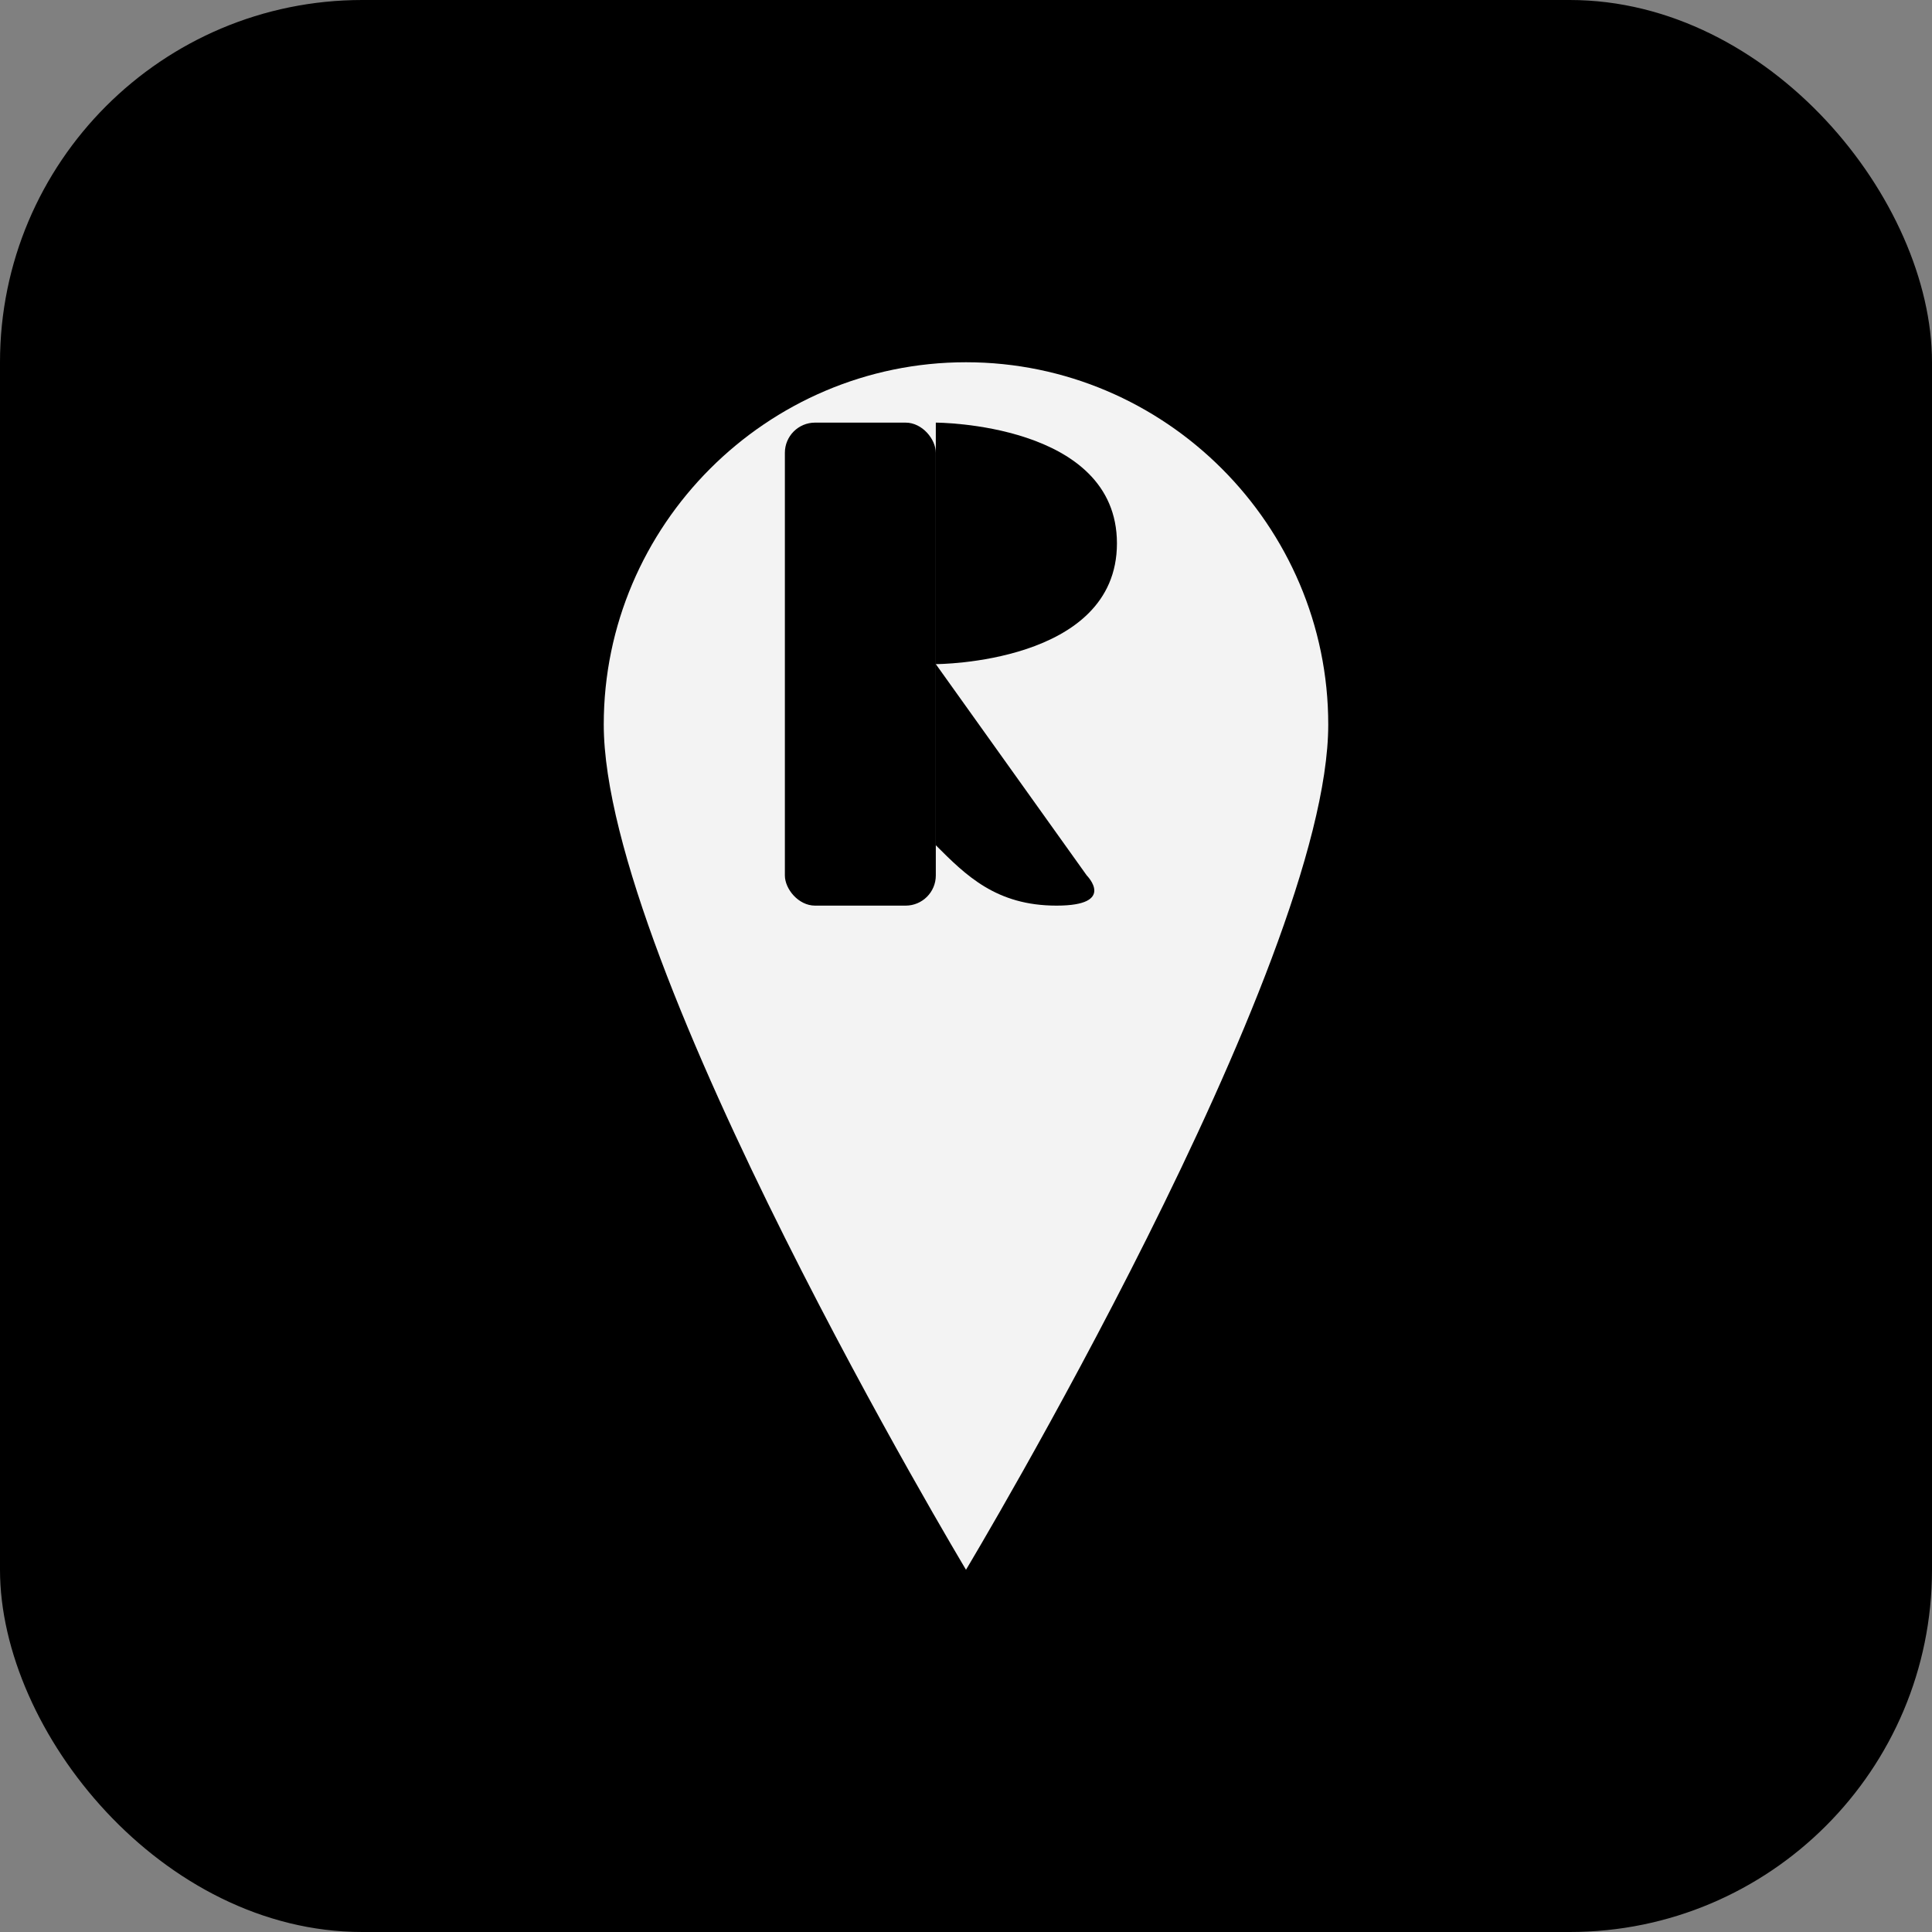
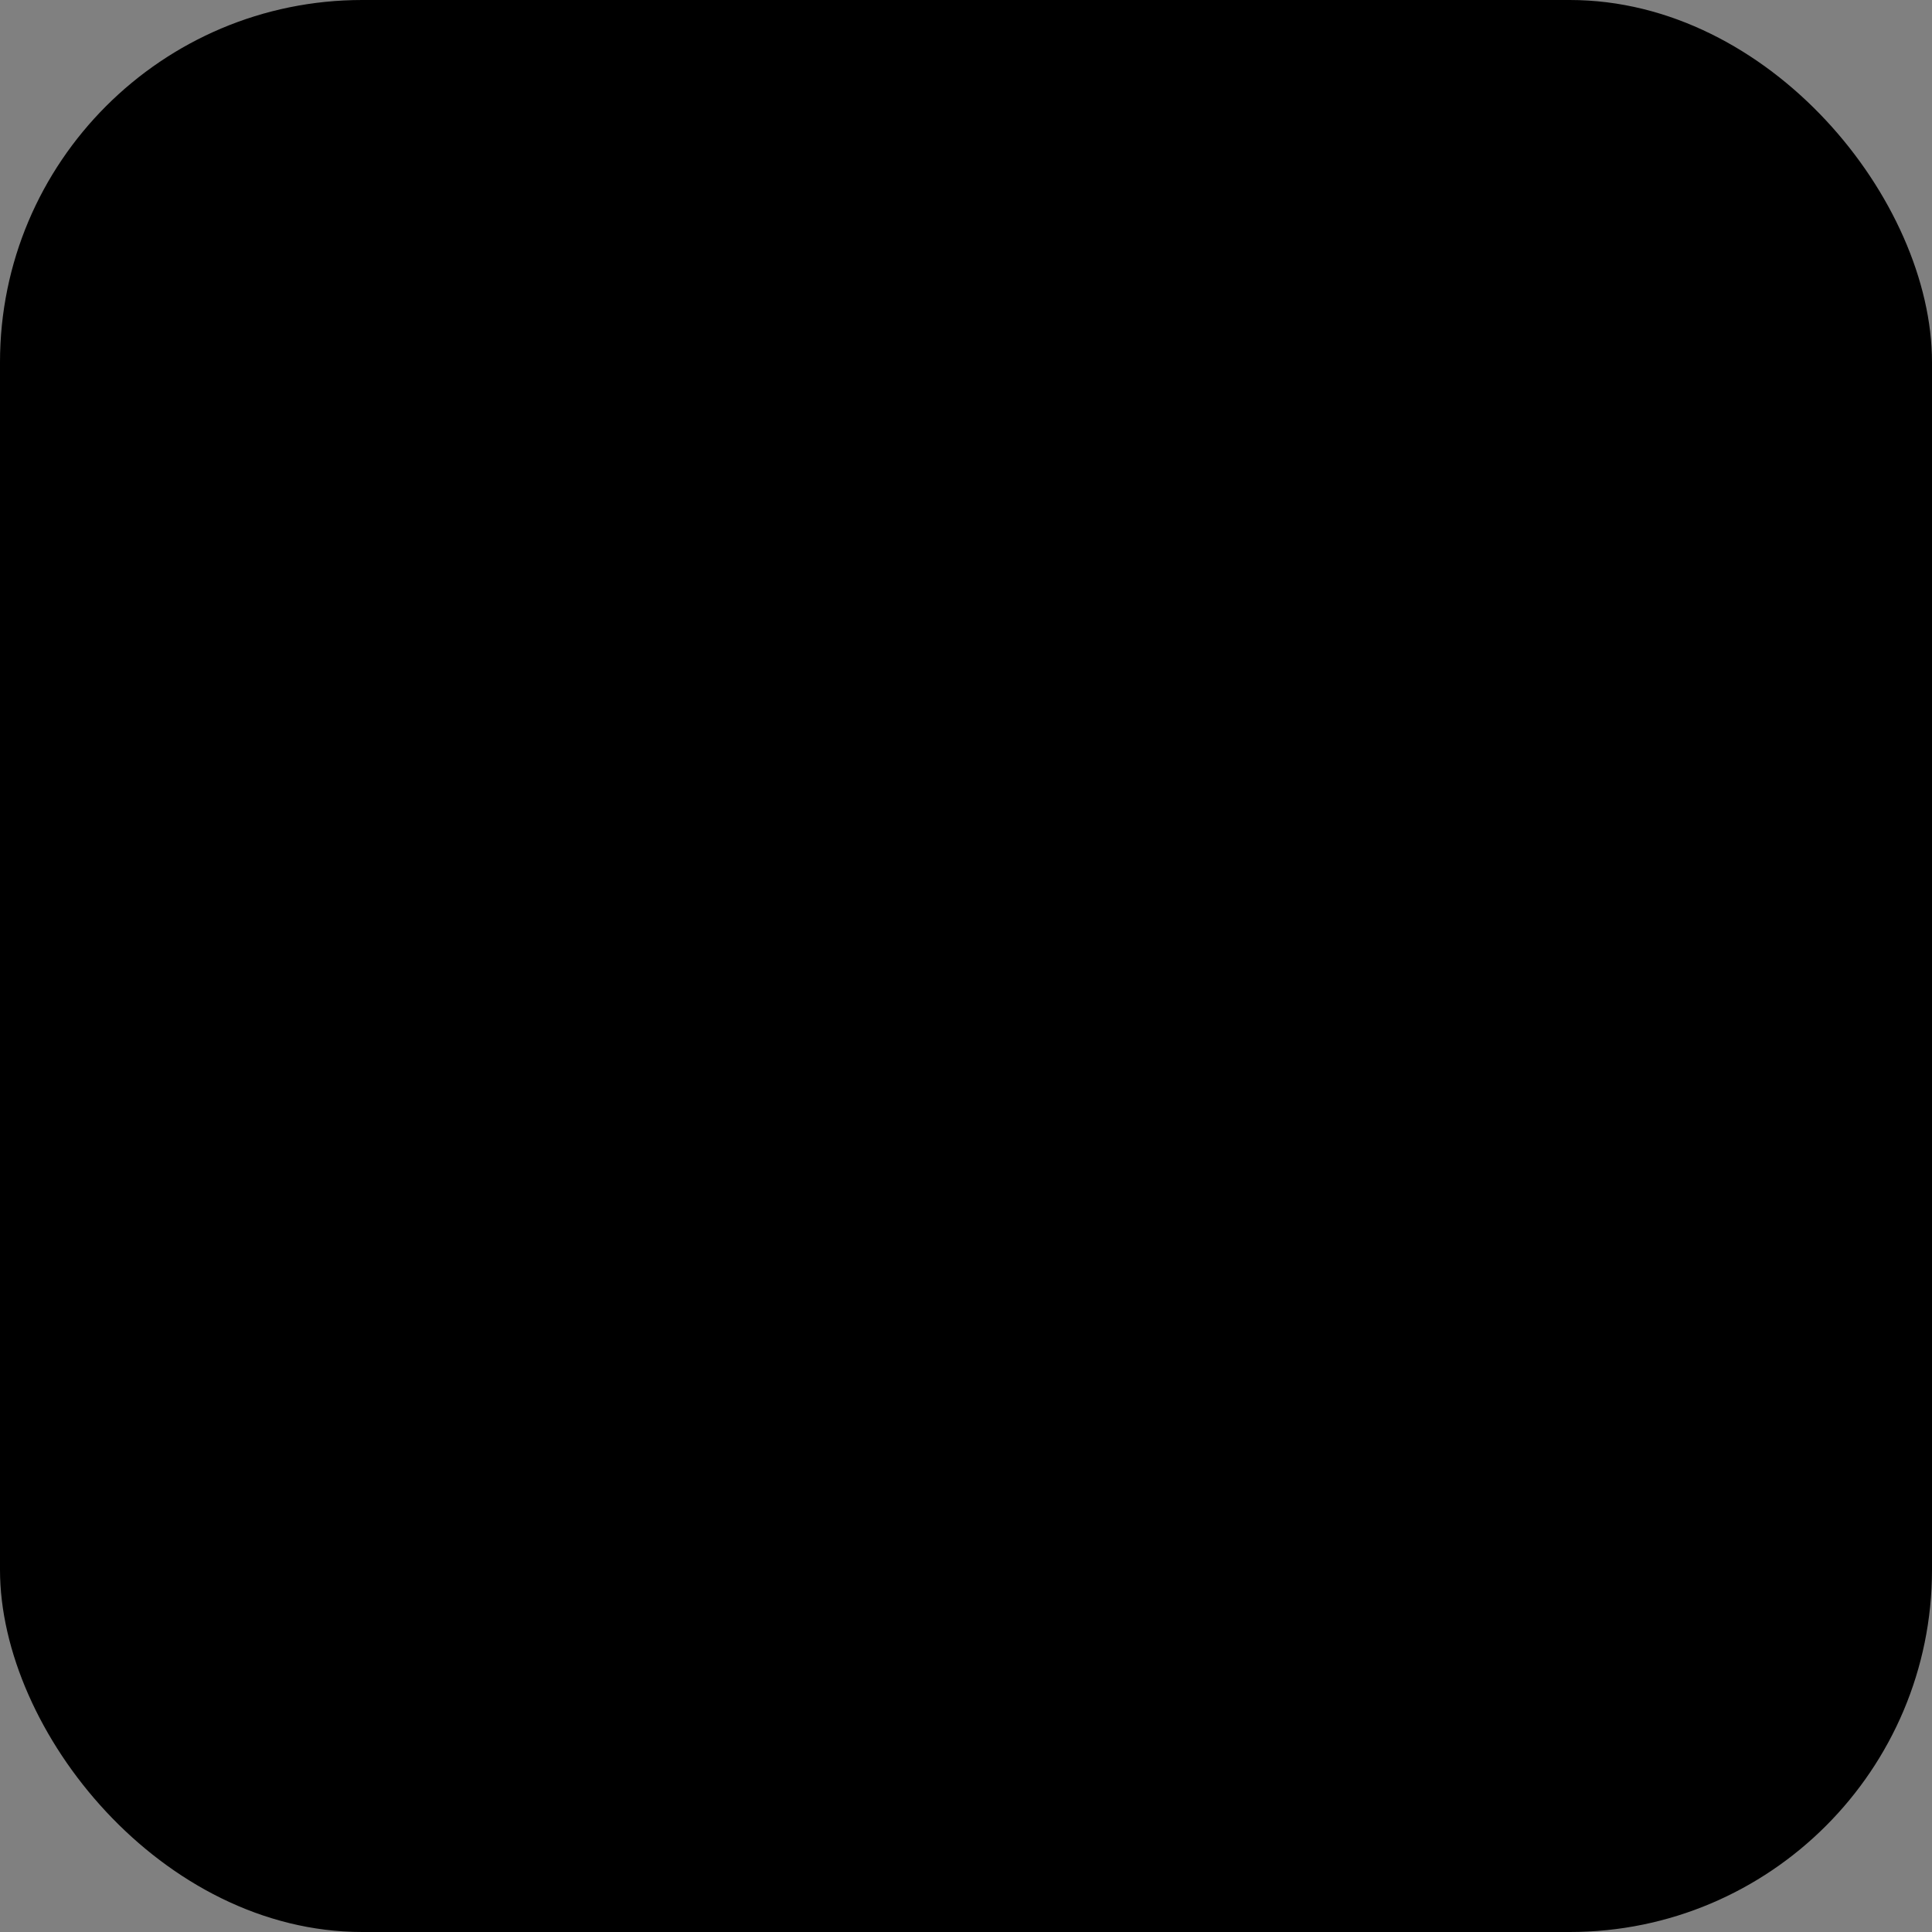
<svg xmlns="http://www.w3.org/2000/svg" width="32" height="32" viewBox="0 0 32 32" fill="none">
  <rect x="0" y="0" width="32" height="32" fill="#808080" stroke="none" />
  <defs>
    <linearGradient id="favicon-gradient" x1="0%" y1="0%" x2="100%" y2="100%">
      <stop offset="0%" style="stop-color:hsl(190, 75%, 45%);stop-opacity:1" />
      <stop offset="50%" style="stop-color:hsl(187, 67%, 52%);stop-opacity:1" />
      <stop offset="100%" style="stop-color:hsl(185, 58%, 60%);stop-opacity:1" />
    </linearGradient>
  </defs>
  <rect width="32" height="32" rx="6" fill="url(#favicon-gradient)" />
-   <path d="M16 6C12.7 6 10 8.7 10 12C10 16 16 26 16 26C16 26 22 16 22 12C22 8.7 19.3 6 16 6Z" fill="white" opacity="0.95" />
  <g transform="translate(16, 11)">
    <rect x="-3" y="-4" width="2.5" height="8" rx="0.5" fill="url(#favicon-gradient)" />
-     <path d="M-0.5 -4C-0.5 -4 2.5 -4 2.5 -2C2.5 0 -0.5 0 -0.5 0Z" fill="url(#favicon-gradient)" />
-     <path d="M-0.5 0L2 3.5C2 3.5 2.5 4 1.5 4C0.5 4 0 3.5 -0.5 3Z" fill="url(#favicon-gradient)" />
  </g>
</svg>